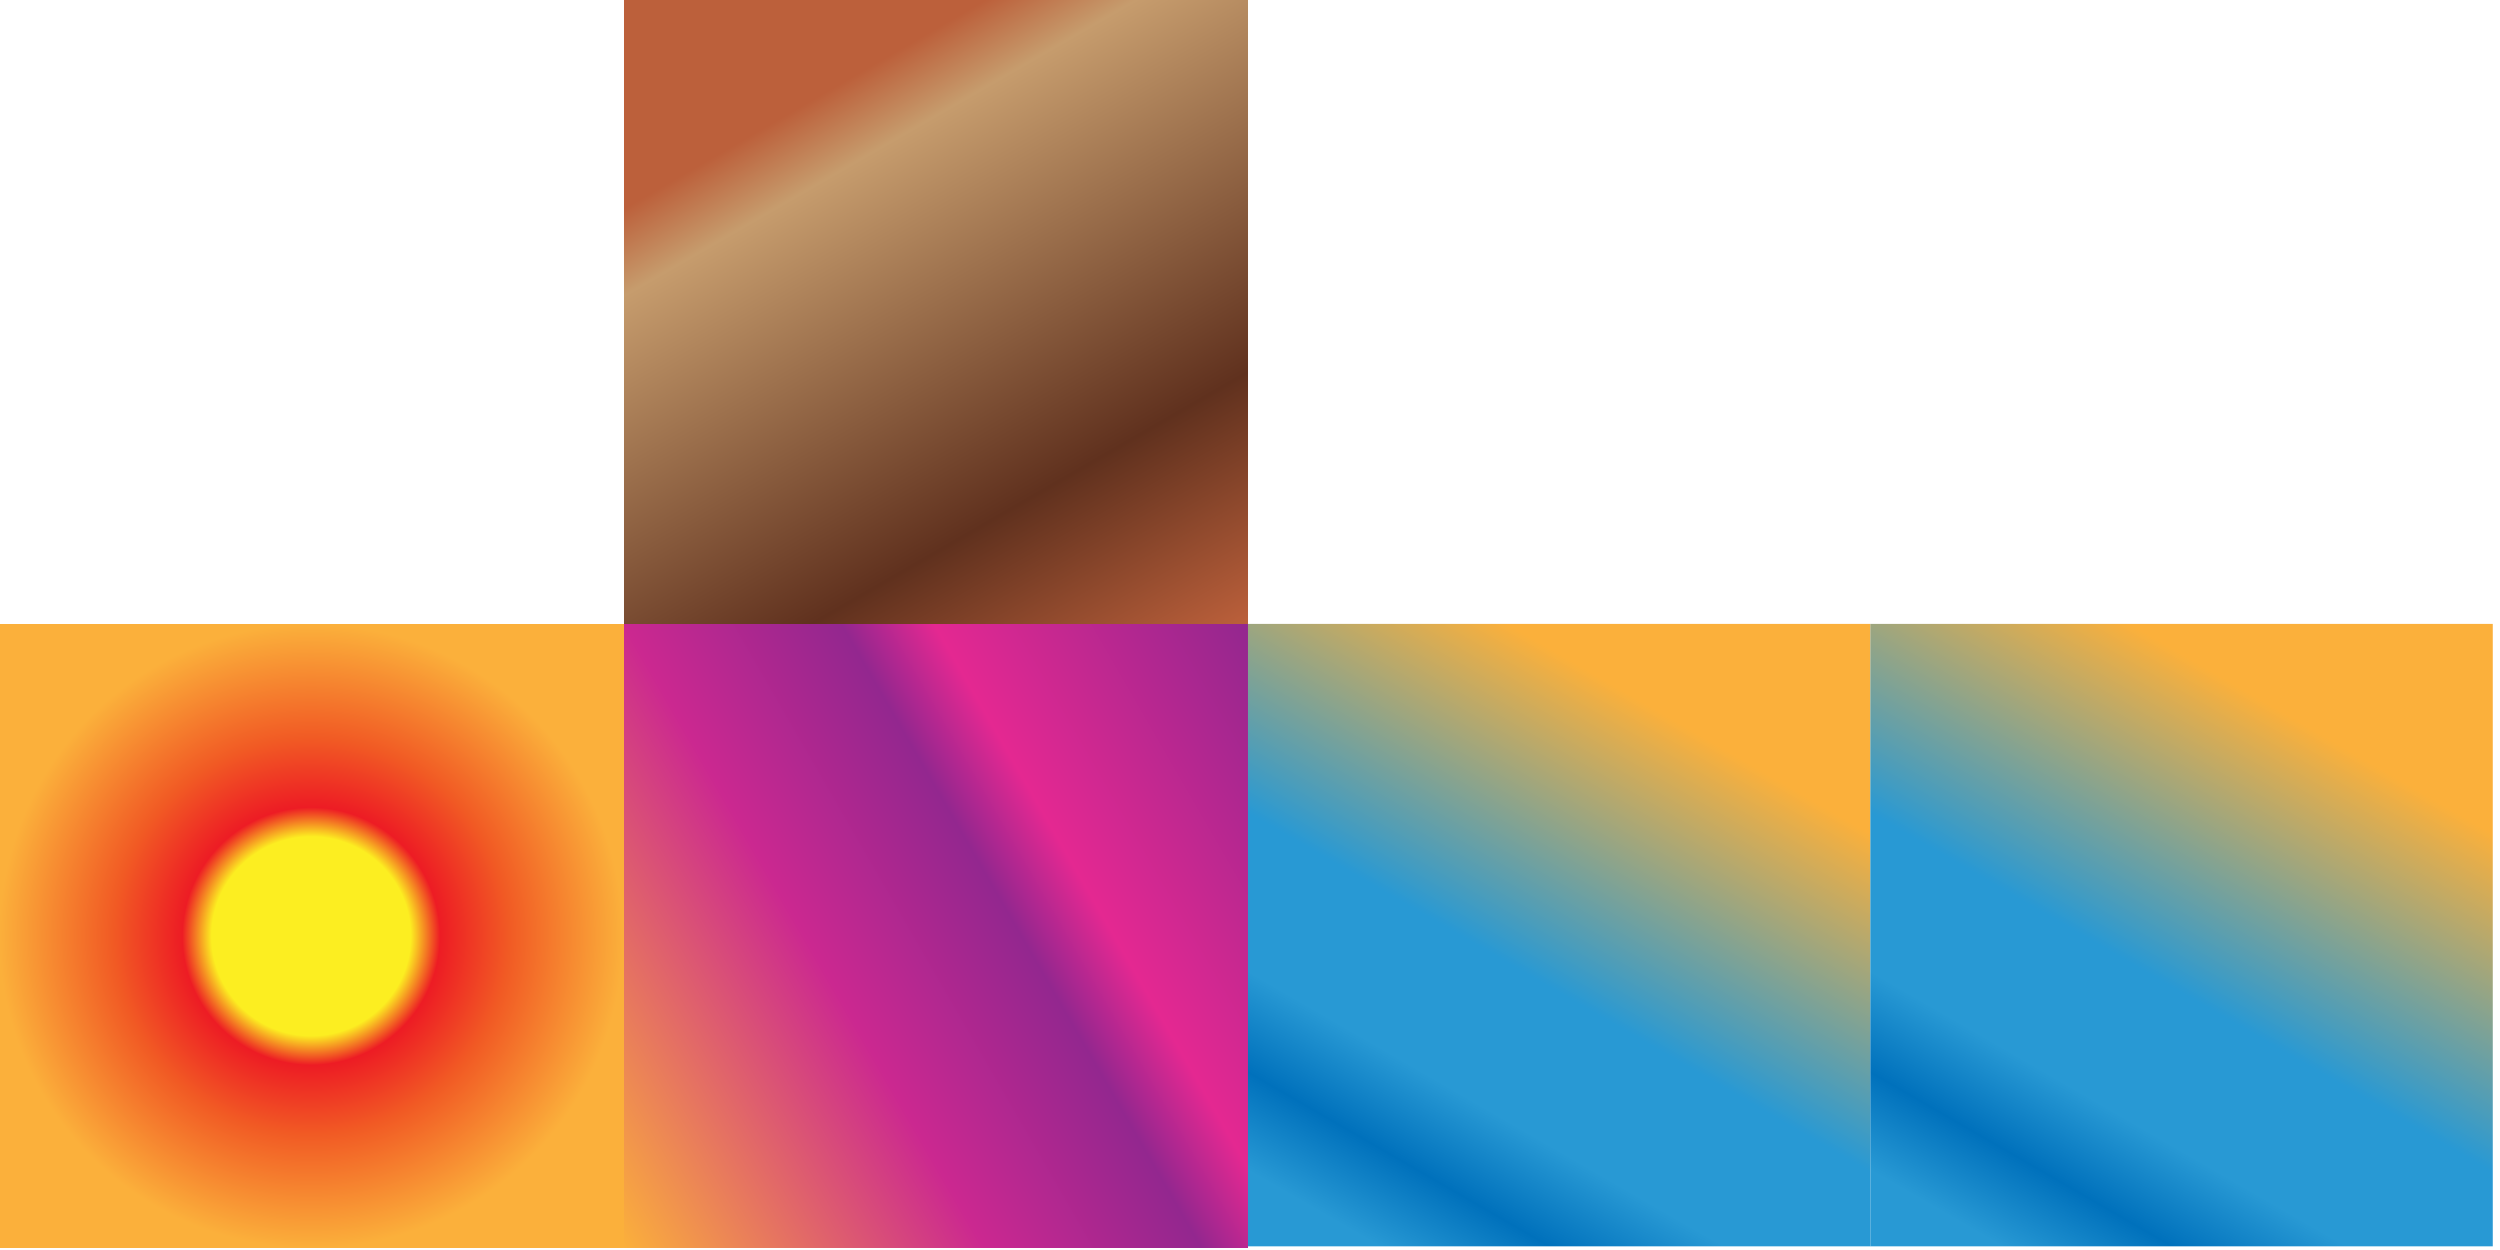
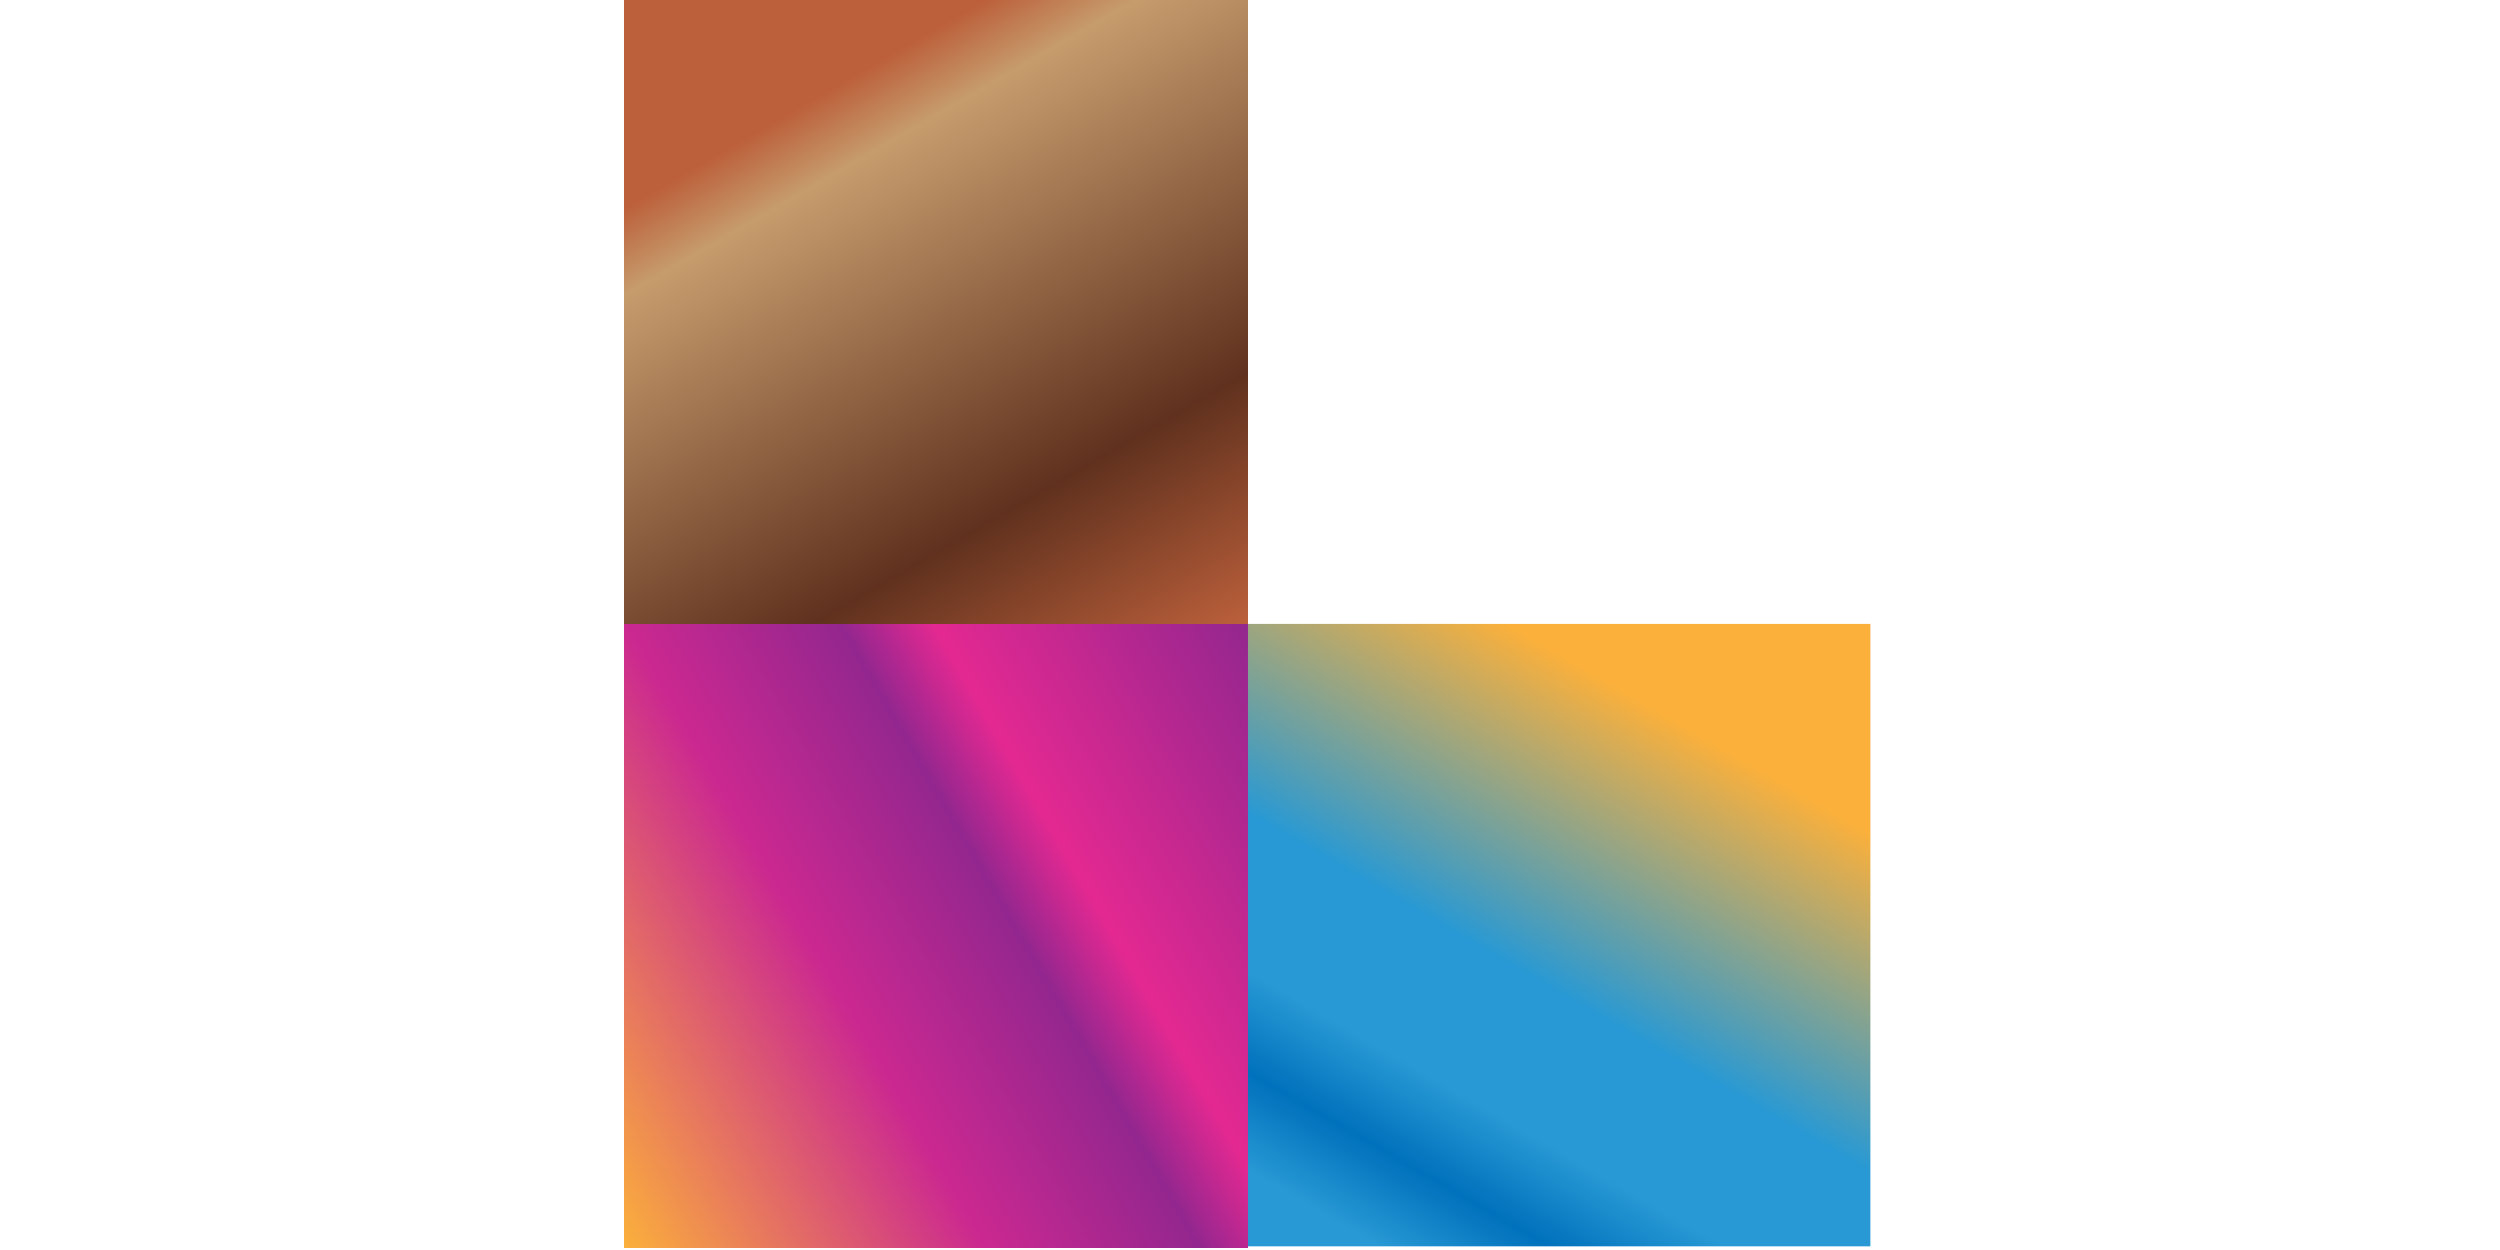
<svg xmlns="http://www.w3.org/2000/svg" width="254" height="127" viewBox="0 0 254 127" fill="none">
  <path d="M63.398 63.398V126.796H126.797V63.398H63.398Z" fill="url(#paint0_linear)" />
  <path d="M63.398 0V63.398H126.797V0H63.398Z" fill="url(#paint1_linear)" />
  <path d="M190.03 63.388H126.793V126.627H190.03V63.388Z" fill="url(#paint2_linear)" />
-   <path d="M253.266 63.388H190.029V126.627H253.266V63.388Z" fill="url(#paint3_linear)" />
-   <path d="M0 126.796V63.398H63.398V126.796H0Z" fill="url(#paint4_radial)" />
  <defs>
    <linearGradient id="paint0_linear" x1="132.586" y1="73.447" x2="57.581" y2="116.751" gradientUnits="userSpaceOnUse">
      <stop stop-color="#93278F" />
      <stop offset="0.319" stop-color="#E42891" />
      <stop offset="0.413" stop-color="#93278F" />
      <stop offset="0.633" stop-color="#CB2890" />
      <stop offset="1" stop-color="#FBB03B" />
    </linearGradient>
    <linearGradient id="paint1_linear" x1="73.435" y1="-5.783" x2="116.74" y2="69.223" gradientUnits="userSpaceOnUse">
      <stop offset="0.212" stop-color="#BC603B" />
      <stop offset="0.3" stop-color="#C69C6D" />
      <stop offset="0.744" stop-color="#60311E" />
      <stop offset="1" stop-color="#BC603B" />
    </linearGradient>
    <linearGradient id="paint2_linear" x1="136.727" y1="132.326" x2="179.925" y2="57.51" gradientUnits="userSpaceOnUse">
      <stop offset="0.077" stop-color="#2899D4" />
      <stop offset="0.177" stop-color="#0071BC" />
      <stop offset="0.28" stop-color="#2899D4" />
      <stop offset="0.441" stop-color="#2899D4" />
      <stop offset="0.786" stop-color="#FBB03B" />
    </linearGradient>
    <linearGradient id="paint3_linear" x1="199.968" y1="132.326" x2="243.165" y2="57.51" gradientUnits="userSpaceOnUse">
      <stop offset="0.077" stop-color="#2899D4" />
      <stop offset="0.177" stop-color="#0071BC" />
      <stop offset="0.28" stop-color="#2899D4" />
      <stop offset="0.441" stop-color="#2899D4" />
      <stop offset="0.786" stop-color="#FBB03B" />
    </linearGradient>
    <radialGradient id="paint4_radial" cx="0" cy="0" r="1" gradientUnits="userSpaceOnUse" gradientTransform="translate(31.619 95.124) rotate(90) scale(31.701)">
      <stop stop-color="#FCEE21" />
      <stop offset="0.319" stop-color="#FCEE21" />
      <stop offset="0.413" stop-color="#ED1C24" />
      <stop offset="0.633" stop-color="#F15A24" />
      <stop offset="1" stop-color="#FBB03B" />
    </radialGradient>
  </defs>
</svg>